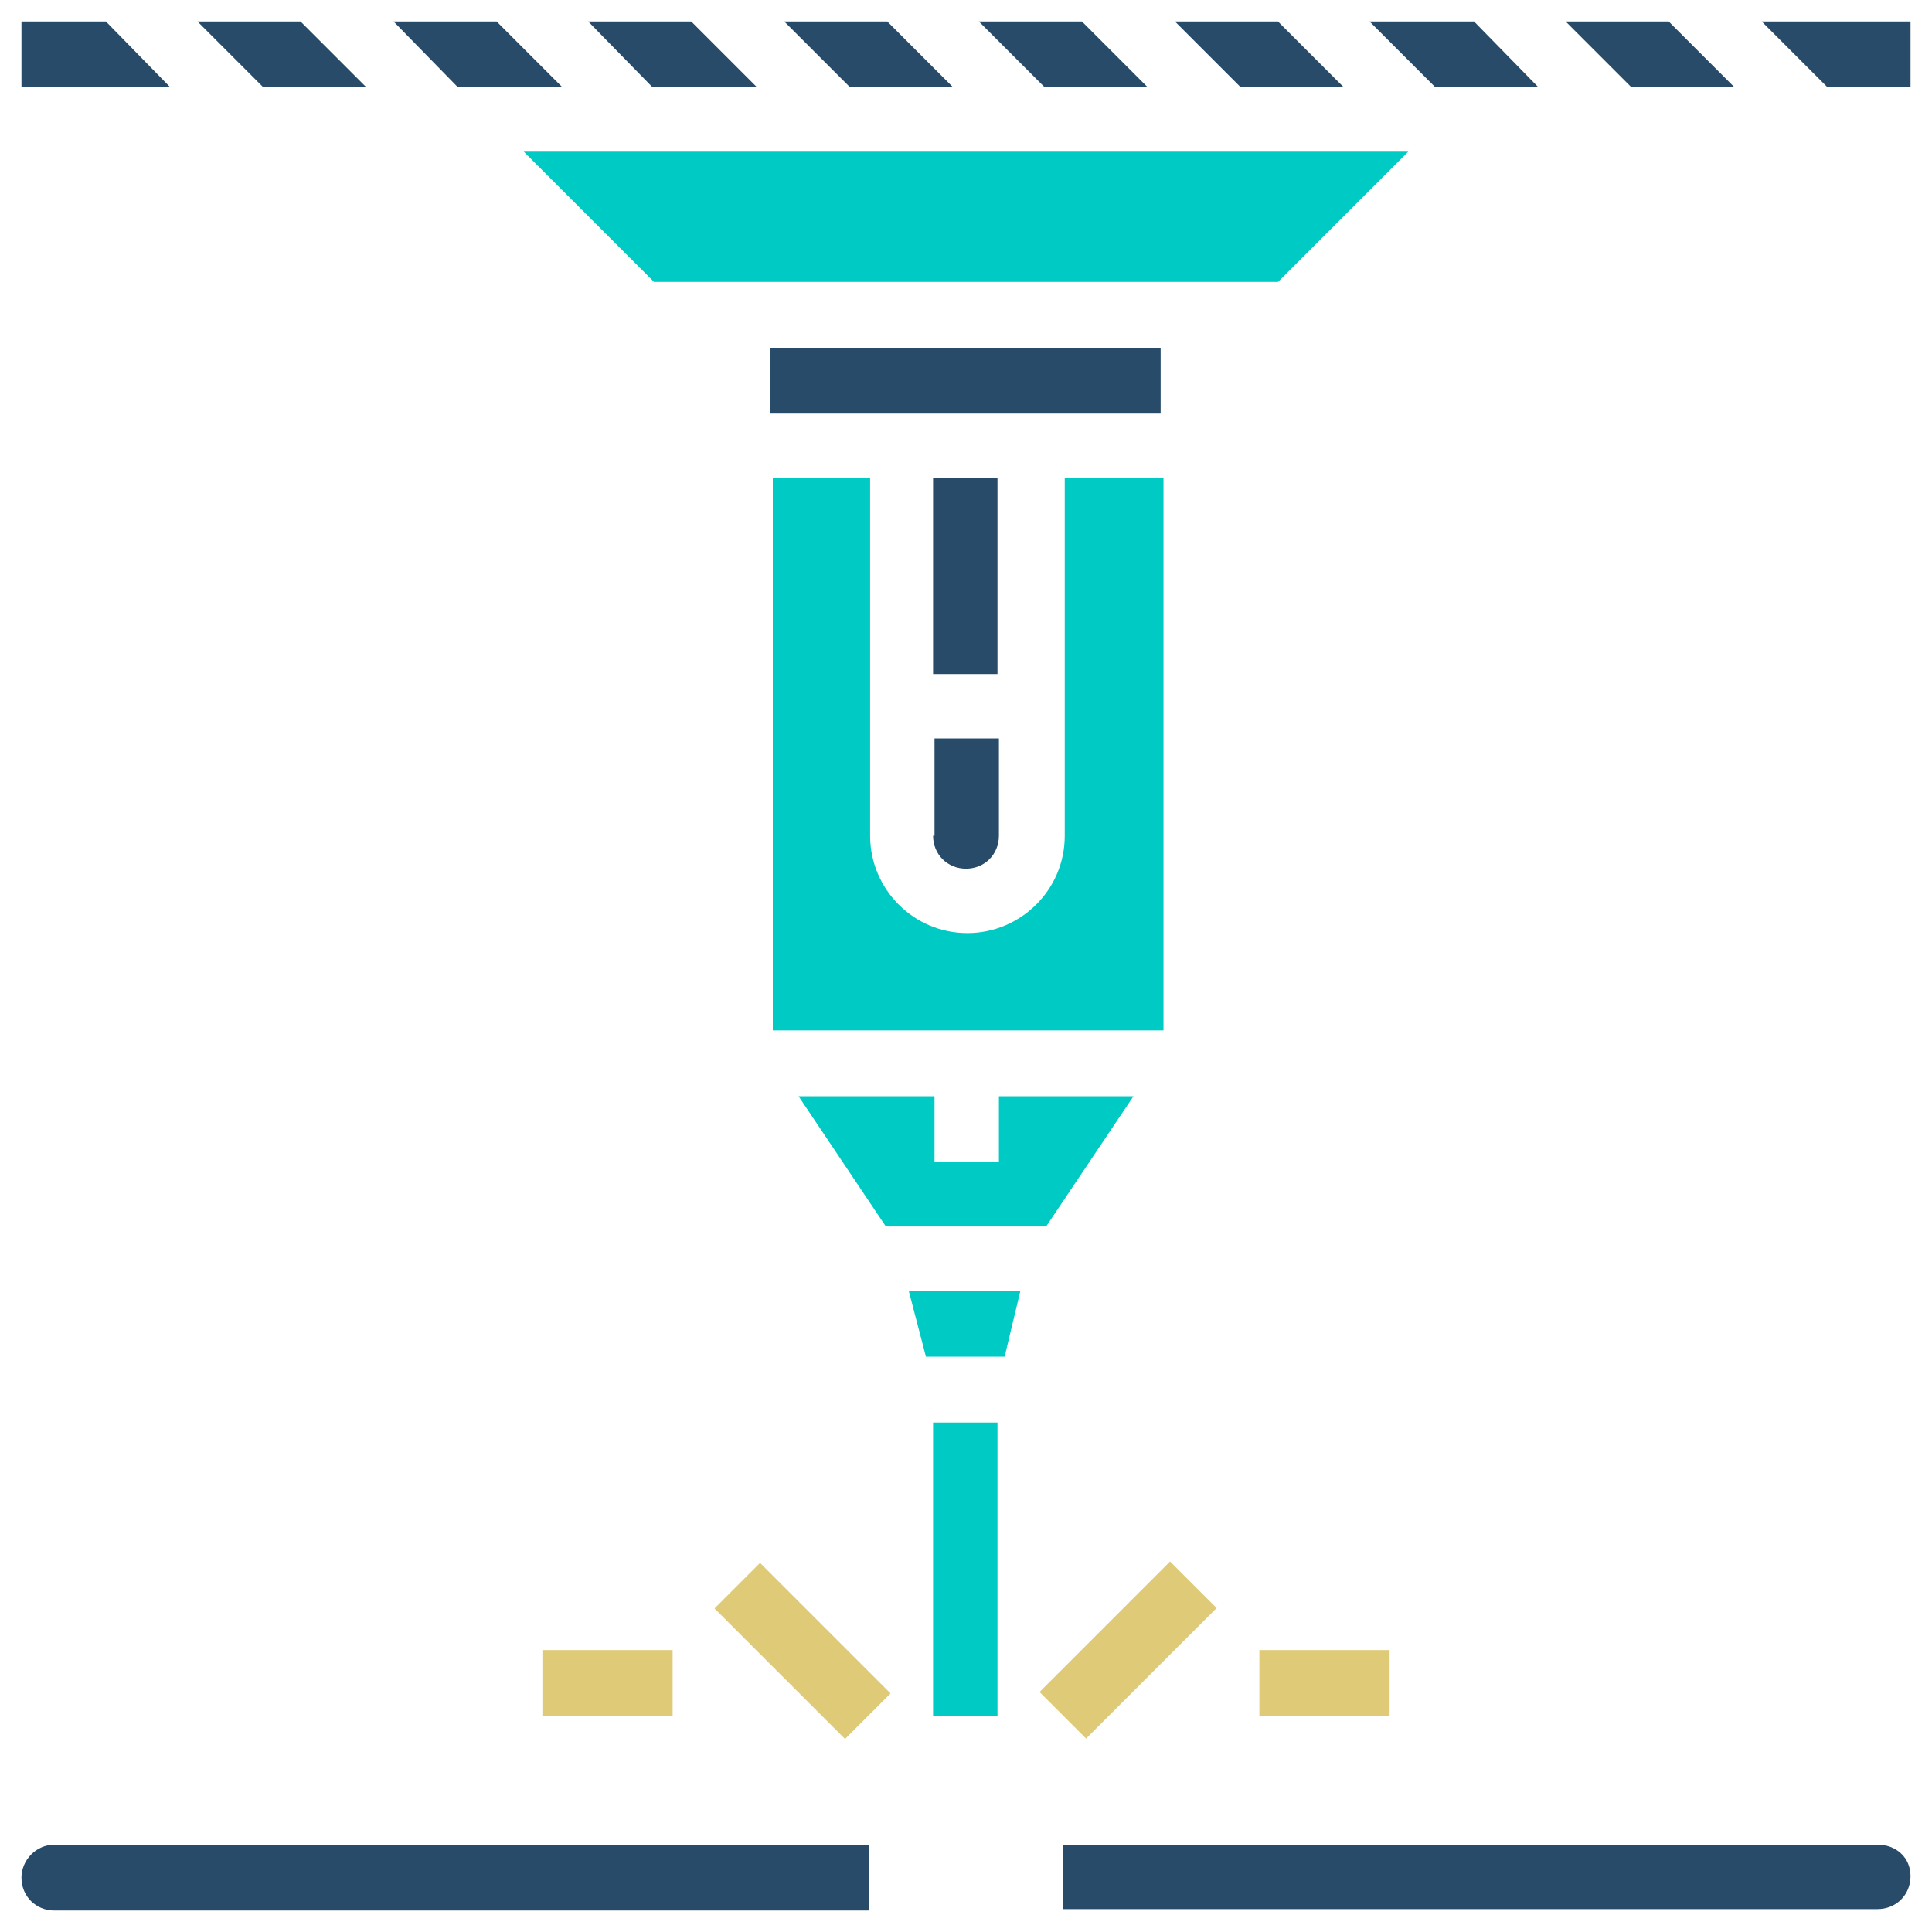
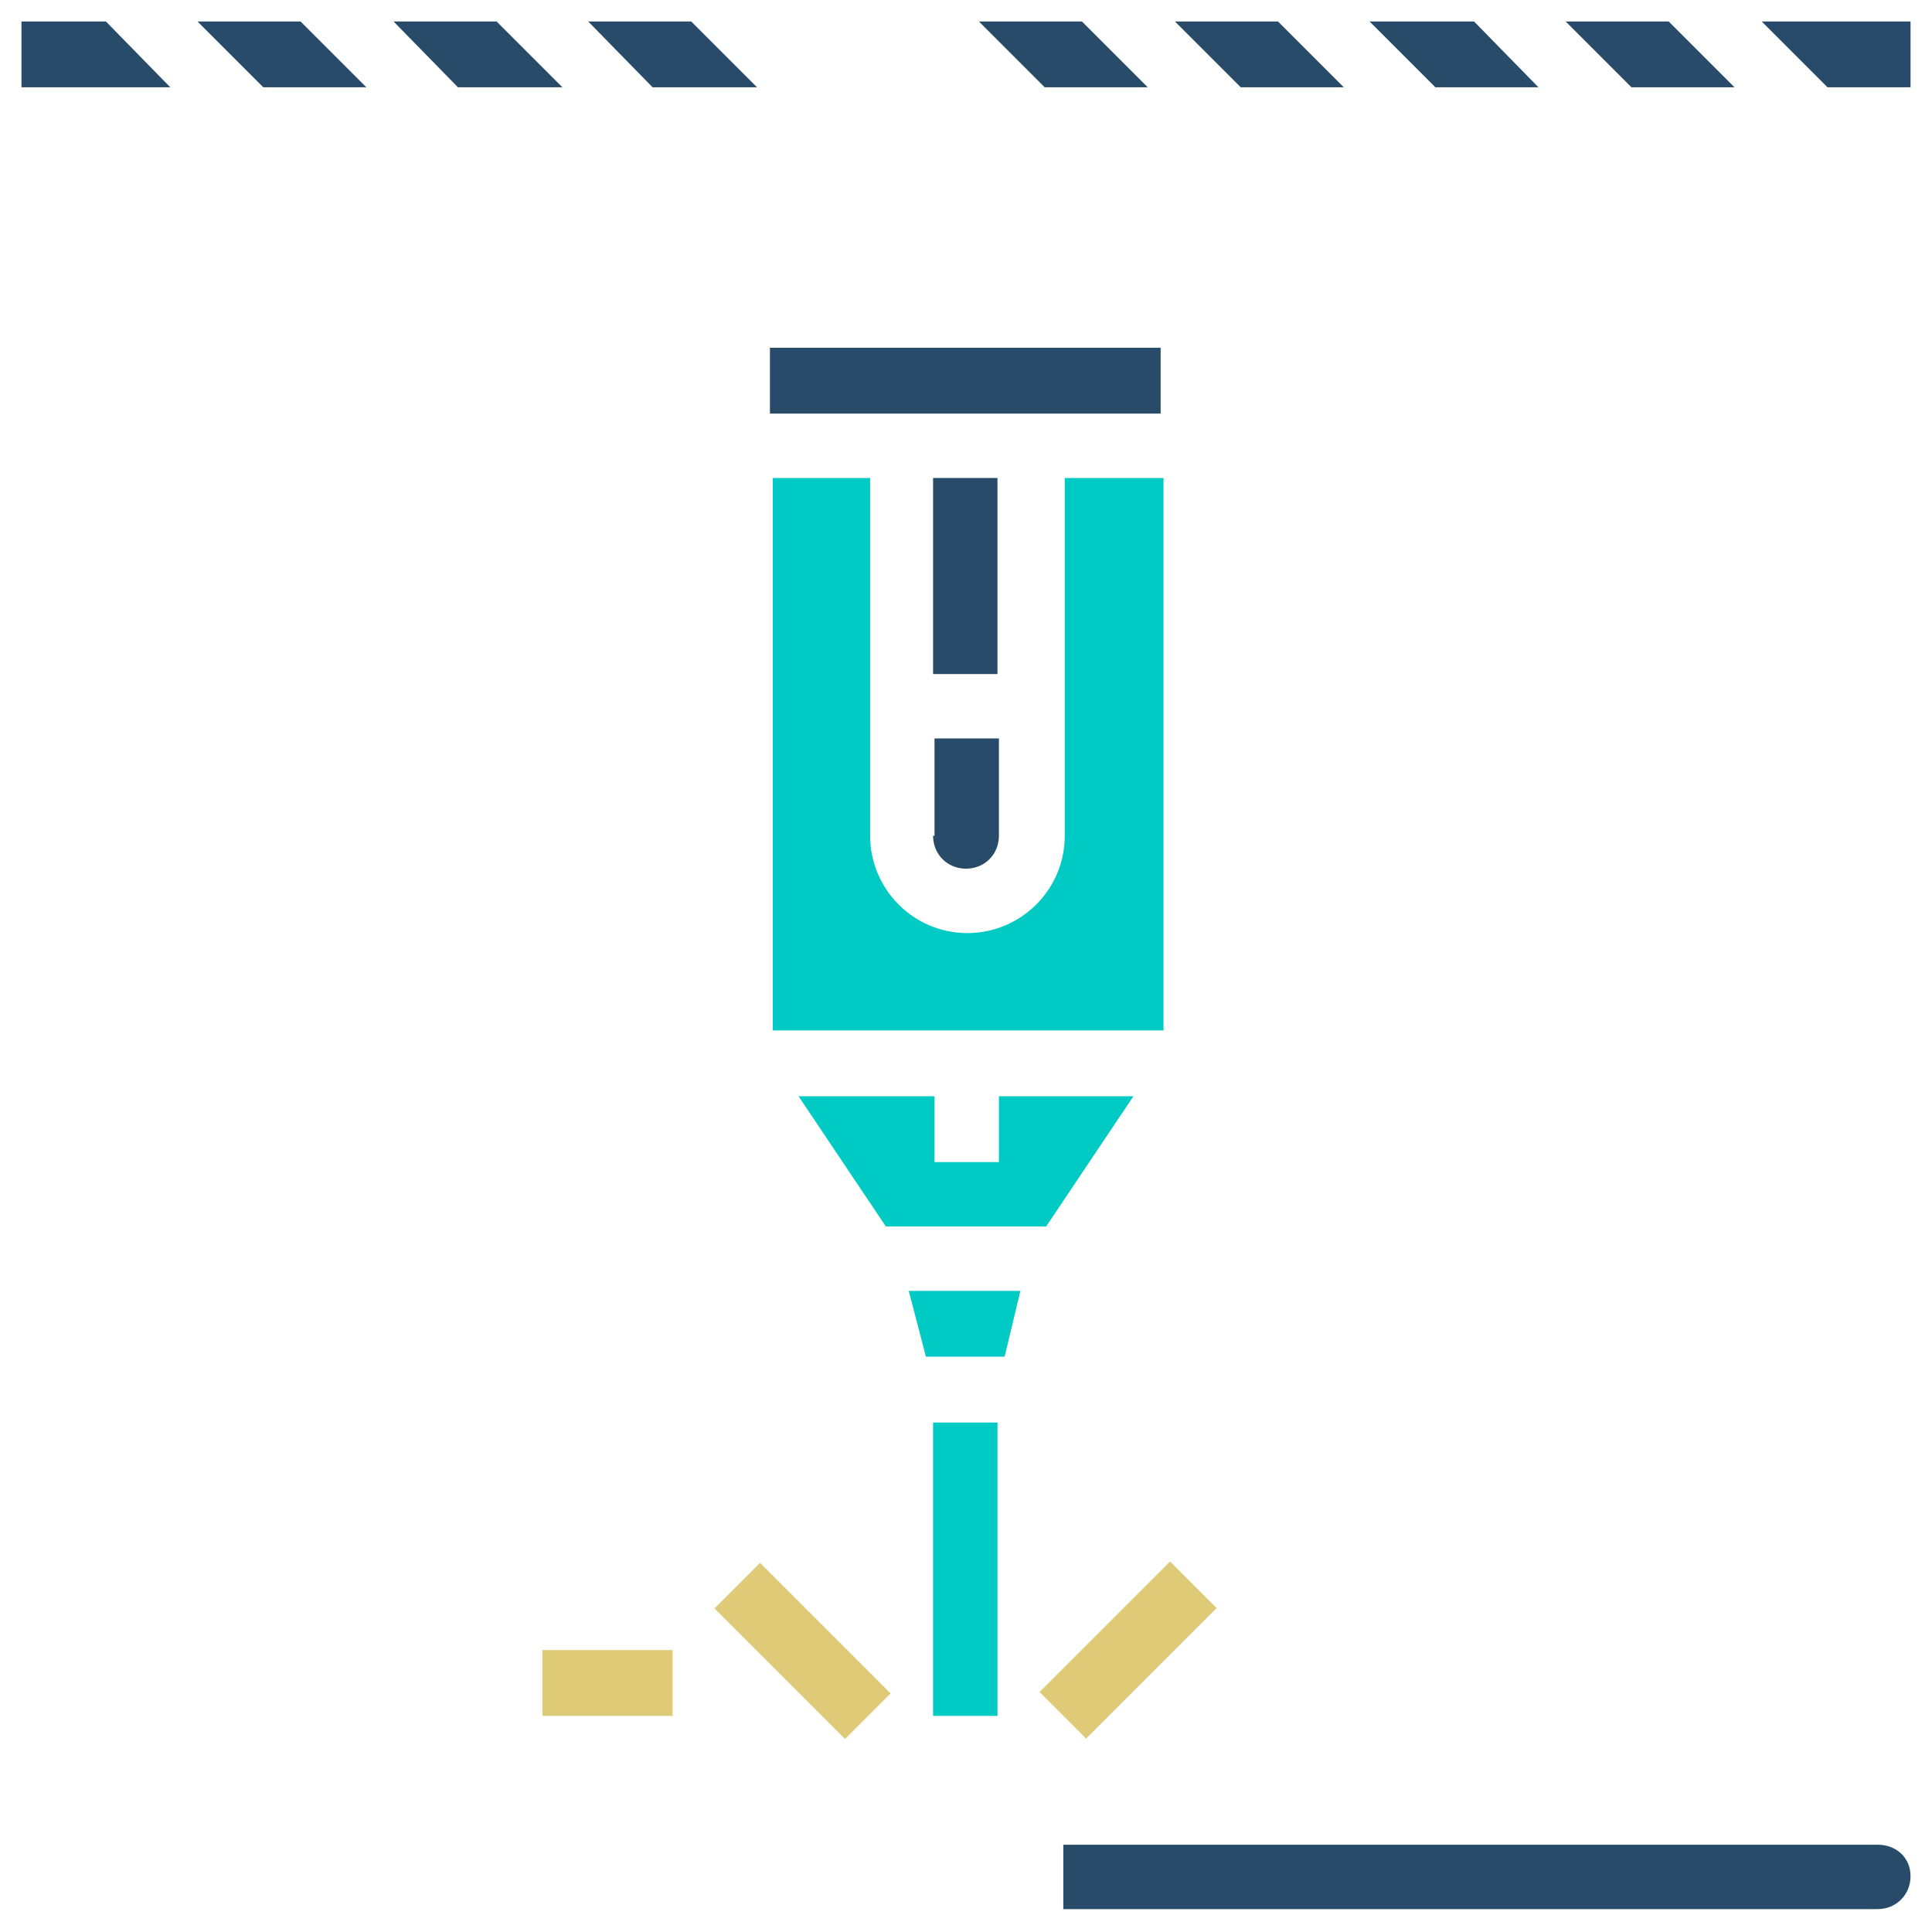
<svg xmlns="http://www.w3.org/2000/svg" xmlns:xlink="http://www.w3.org/1999/xlink" version="1.1" id="Layer_1" x="0px" y="0px" viewBox="0 0 135 135" style="enable-background:new 0 0 135 135;" xml:space="preserve">
  <style type="text/css">
	.st0{fill:#DECA77;}
	.st1{fill:#274B69;}
	.st2{clip-path:url(#SVGID_2_);}
	.st3{fill:#00CAC4;}
</style>
  <g id="Group_796" transform="translate(-848 -1490)">
    <g id="Group_795" transform="translate(848 1490)">
      <rect id="Rectangle_214" x="72.4" y="113" transform="matrix(0.707 -0.707 0.707 0.707 -58.438 89.526)" class="st0" width="12.9" height="4.6" />
      <rect id="Rectangle_215" x="53.8" y="108.9" transform="matrix(0.707 -0.707 0.707 0.707 -65.101 73.435)" class="st0" width="4.5" height="12.9" />
      <rect id="Rectangle_216" x="37.9" y="115.3" class="st0" width="9.1" height="4.6" />
-       <rect id="Rectangle_217" x="88" y="115.3" class="st0" width="9.1" height="4.6" />
      <path id="Path_828" class="st1" d="M95.7,1.5l4.6,4.6h7.2L103,1.5H95.7z" />
      <g id="Group_794" transform="translate(0 0)">
        <g>
          <defs>
            <rect id="SVGID_1_" x="1.5" y="1.5" width="132" height="132" />
          </defs>
          <clipPath id="SVGID_2_">
            <use xlink:href="#SVGID_1_" style="overflow:visible;" />
          </clipPath>
          <g id="Group_793" class="st2">
            <path id="Path_829" class="st1" d="M65.2,58.4c0,1.3,1,2.3,2.3,2.3c1.3,0,2.3-1,2.3-2.3v-6.8h-4.5V58.4z" />
            <rect id="Rectangle_218" x="53.8" y="24.3" class="st1" width="27.3" height="4.6" />
            <rect id="Rectangle_219" x="65.2" y="33.4" class="st1" width="4.5" height="13.7" />
            <path id="Path_830" class="st1" d="M121.2,6.1l-4.6-4.6h-7.2l4.6,4.6L121.2,6.1z" />
            <path id="Path_831" class="st1" d="M93.9,6.1l-4.6-4.6h-7.2l4.6,4.6L93.9,6.1z" />
            <path id="Path_832" class="st3" d="M81.2,33.4h-6.8v25c0,3.8-3.1,6.8-6.8,6.8c-3.8,0-6.8-3.1-6.8-6.8v-25h-6.8V72h27.3V33.4z" />
            <path id="Path_833" class="st3" d="M55.8,76.6l6.1,9.1h11.2l6.1-9.1h-9.4v4.6h-4.5v-4.6L55.8,76.6z" />
-             <path id="Path_834" class="st3" d="M36.6,10.6l9.1,9.1h43.6l9.1-9.1H36.6z" />
            <path id="Path_835" class="st3" d="M64.7,94.8h5.5l1.1-4.6h-7.8L64.7,94.8z" />
            <path id="Path_836" class="st1" d="M7.4,1.5H1.5v4.6h10.4L7.4,1.5z" />
            <path id="Path_837" class="st1" d="M123.1,1.5l4.6,4.6h5.9V1.5H123.1z" />
            <path id="Path_838" class="st1" d="M25.6,6.1L21,1.5h-7.2l4.6,4.6L25.6,6.1z" />
            <path id="Path_839" class="st1" d="M52.9,6.1l-4.6-4.6h-7.2l4.5,4.6H52.9z" />
            <path id="Path_840" class="st1" d="M39.3,6.1l-4.6-4.6h-7.2L32,6.1L39.3,6.1z" />
-             <path id="Path_841" class="st1" d="M66.6,6.1L62,1.5h-7.2l4.6,4.6H66.6z" />
            <path id="Path_842" class="st1" d="M80.2,6.1l-4.6-4.6h-7.2L73,6.1L80.2,6.1z" />
-             <path id="Path_843" class="st1" d="M1.5,131.2c0,1.3,1,2.3,2.3,2.3h56.9v-4.6H3.8C2.5,128.9,1.5,130,1.5,131.2       C1.5,131.2,1.5,131.2,1.5,131.2" />
            <path id="Path_844" class="st1" d="M131.2,128.9H74.3v4.5h56.9c1.3,0,2.3-1,2.3-2.3S132.5,128.9,131.2,128.9" />
            <rect id="Rectangle_220" x="65.2" y="99.4" class="st3" width="4.5" height="20.5" />
          </g>
        </g>
      </g>
    </g>
  </g>
</svg>